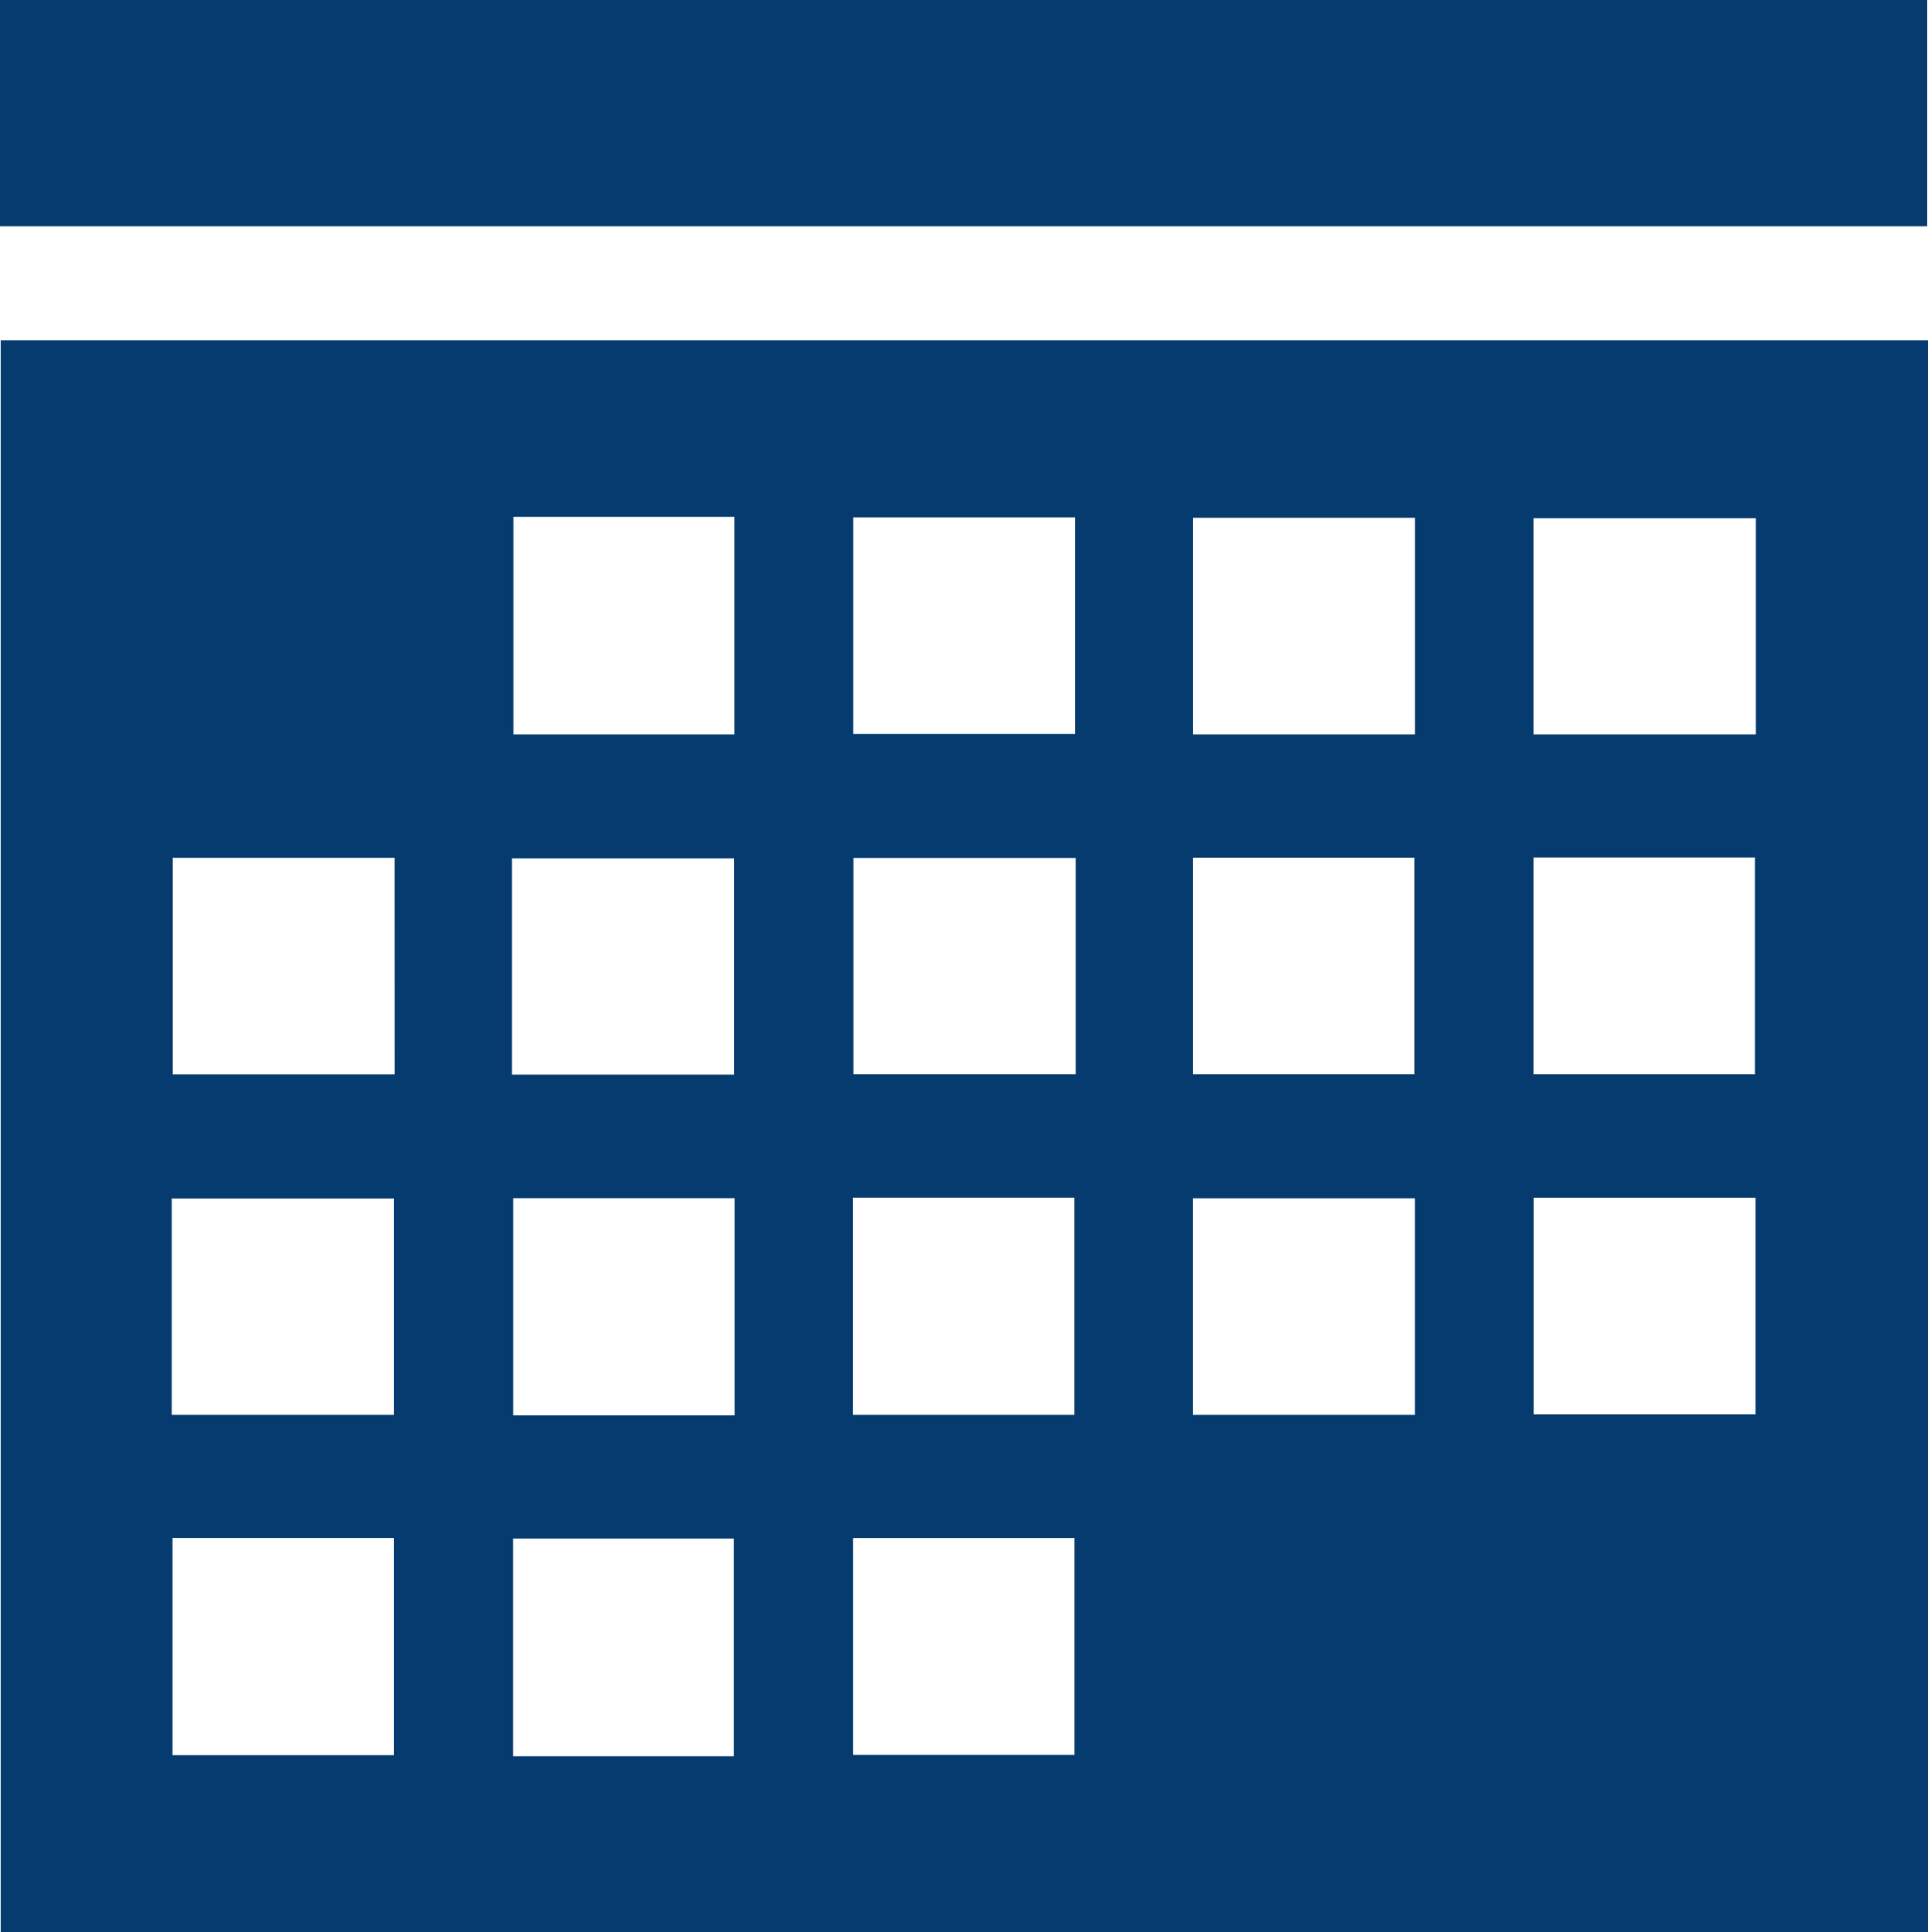
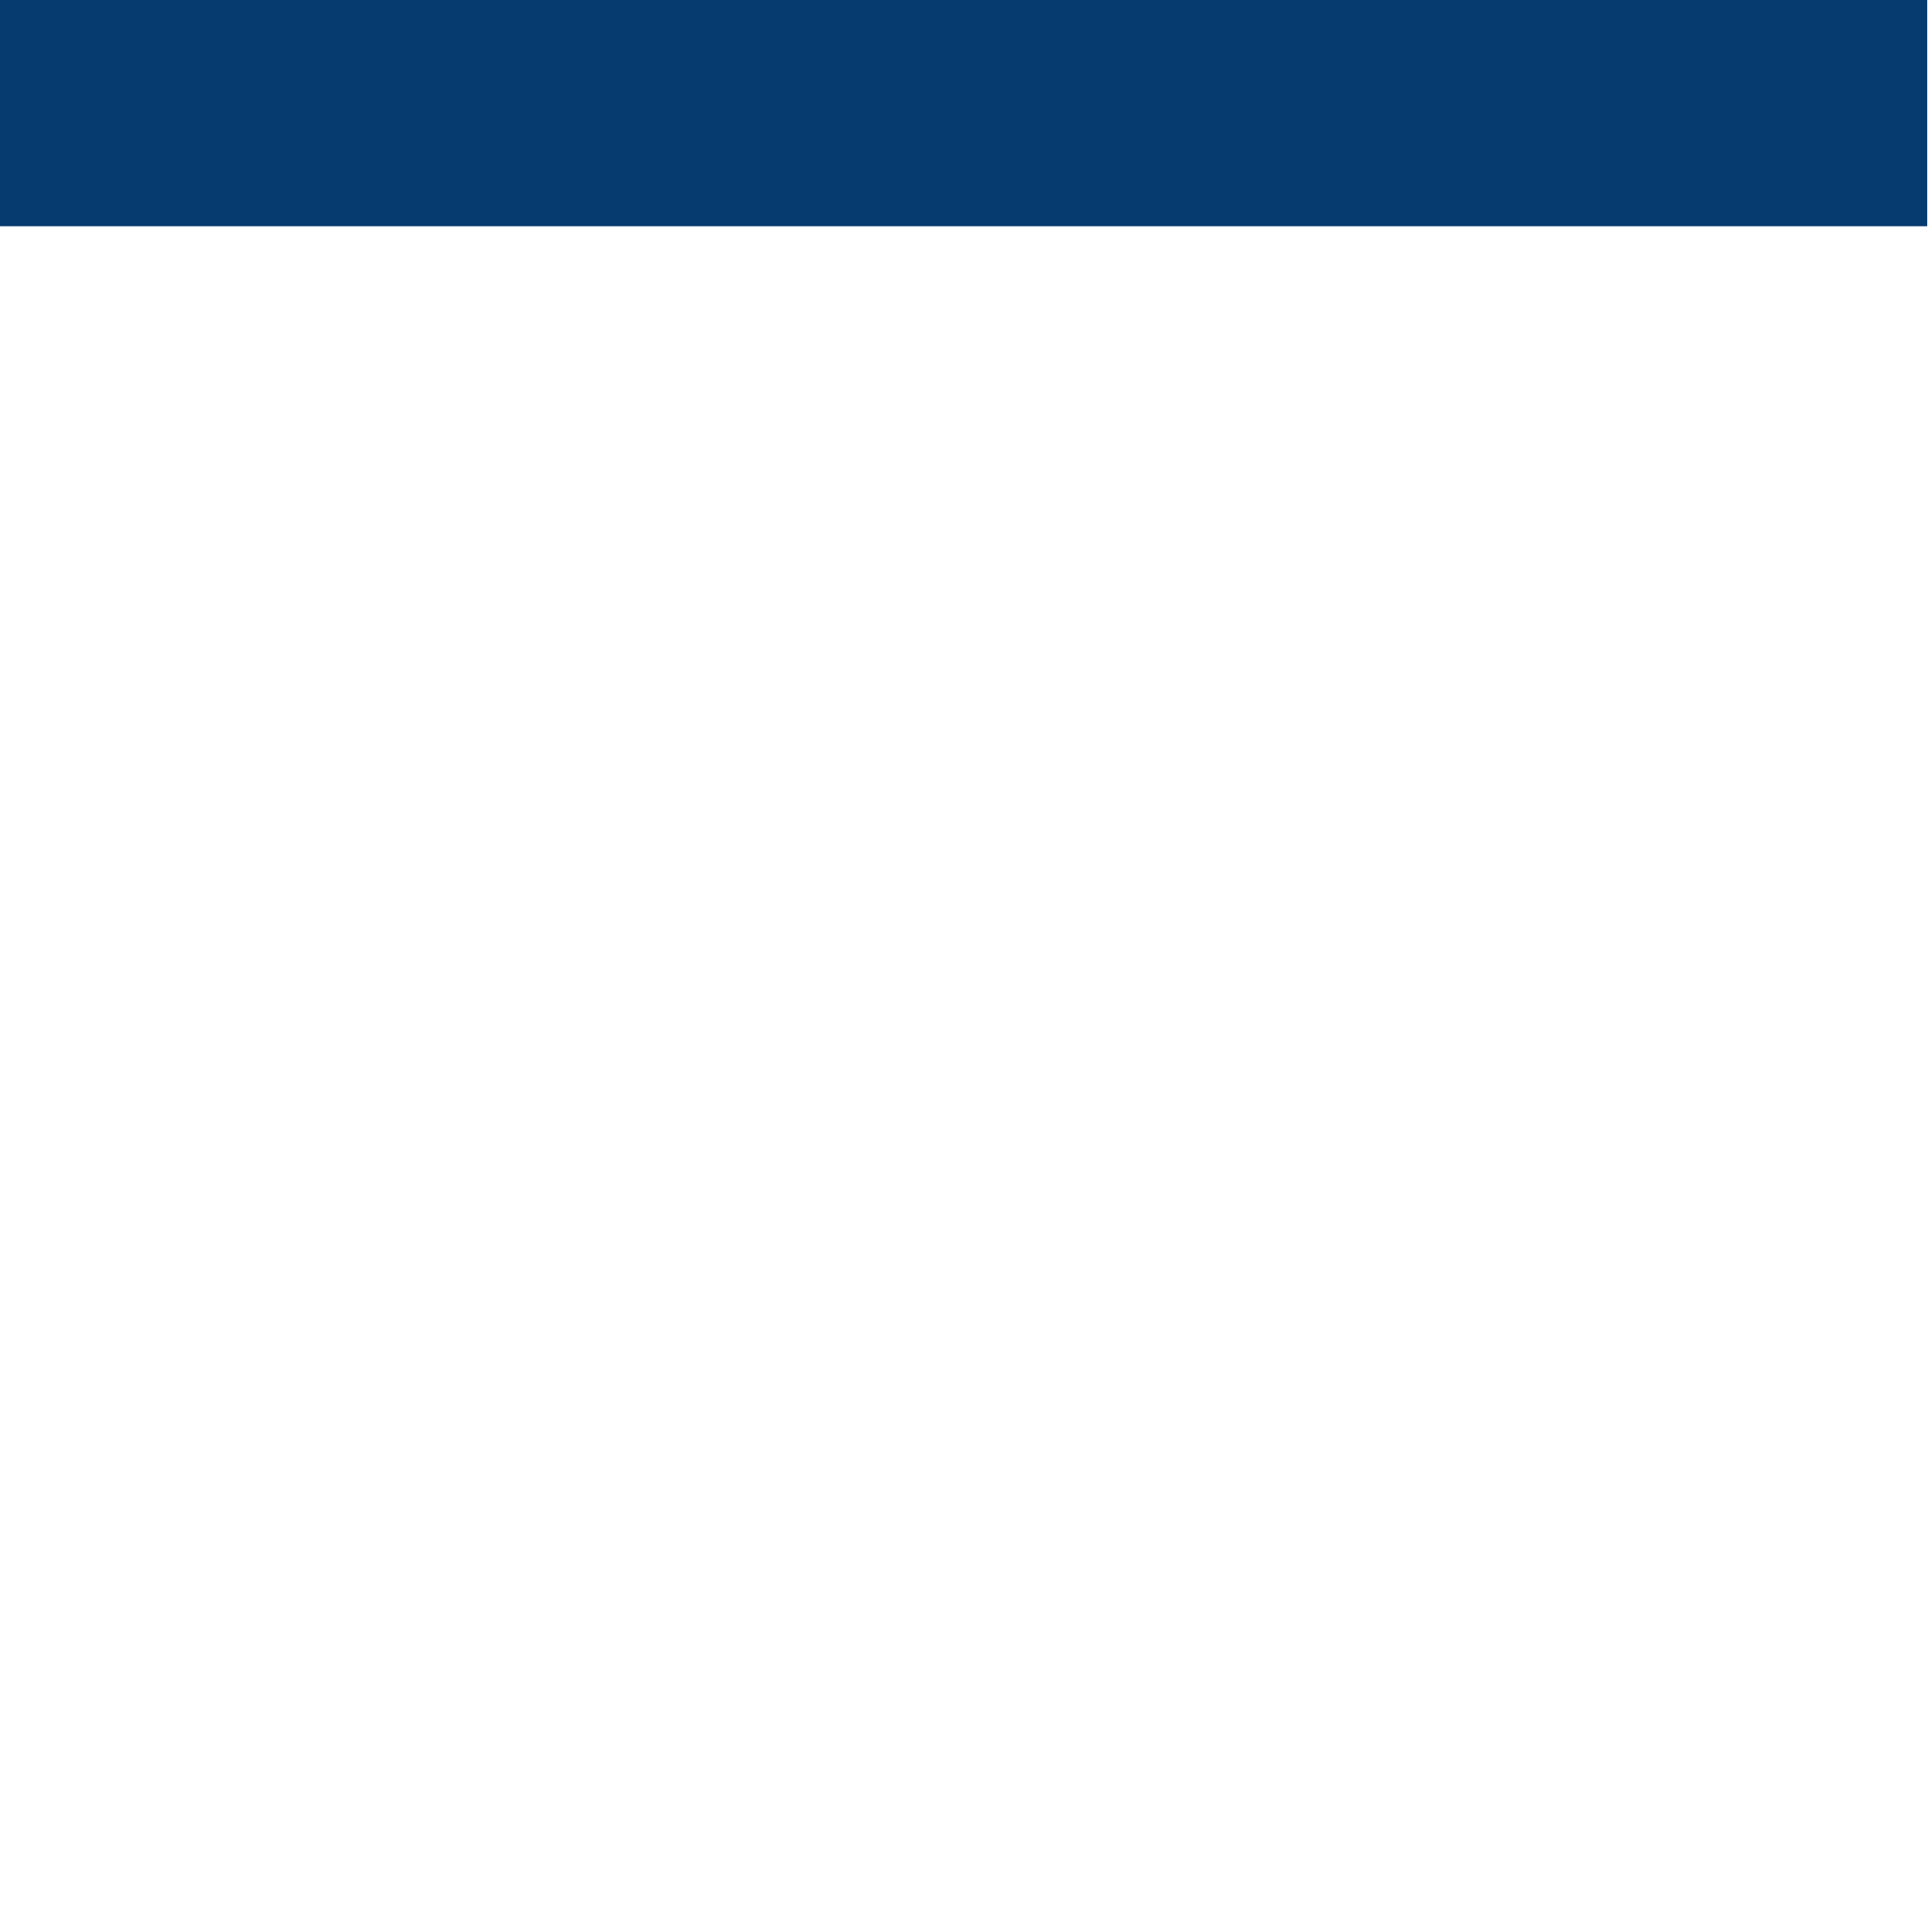
<svg xmlns="http://www.w3.org/2000/svg" width="43.664" height="43.759" viewBox="0 0 43.664 43.759">
  <g id="Group_2399" data-name="Group 2399" transform="translate(-2973.002 -510.523)">
-     <path id="Path_10503" data-name="Path 10503" d="M320.491,53.789H276.843V17.737h43.648ZM288.454,26.663h5.006V21.736h-5.006Zm12.72-4.917h-5.023v4.907h5.023Zm2.673,4.917h5.024V21.755h-5.024Zm12.744-4.9h-5.033v4.9h5.033Zm-30.828,7.692H280.74v4.907h5.024Zm2.658,4.912h5.033v-4.9h-5.033Zm12.767-4.908h-5.033v4.9h5.033Zm2.658,4.9h5.015V29.452h-5.015Zm7.712,0h5.013V29.448h-5.013ZM280.716,42.07h5.034v-4.9h-5.034Zm12.748-4.907H288.45v4.917h5.014Zm2.681,4.907h5.015V37.152h-5.015Zm7.7,0h5.025V37.166h-5.025Zm12.739-4.917h-5.024v4.907h5.024ZM280.734,49.776h5.016V44.858h-5.016Zm12.714-4.905h-5V49.8h5Zm2.7,4.9h5.013V44.859h-5.013Z" transform="translate(2696.175 500.493)" fill="#053b6e" />
    <rect id="Rectangle_814" data-name="Rectangle 814" width="43.646" height="5.124" transform="translate(2973.002 510.523)" fill="#053b6e" />
  </g>
</svg>